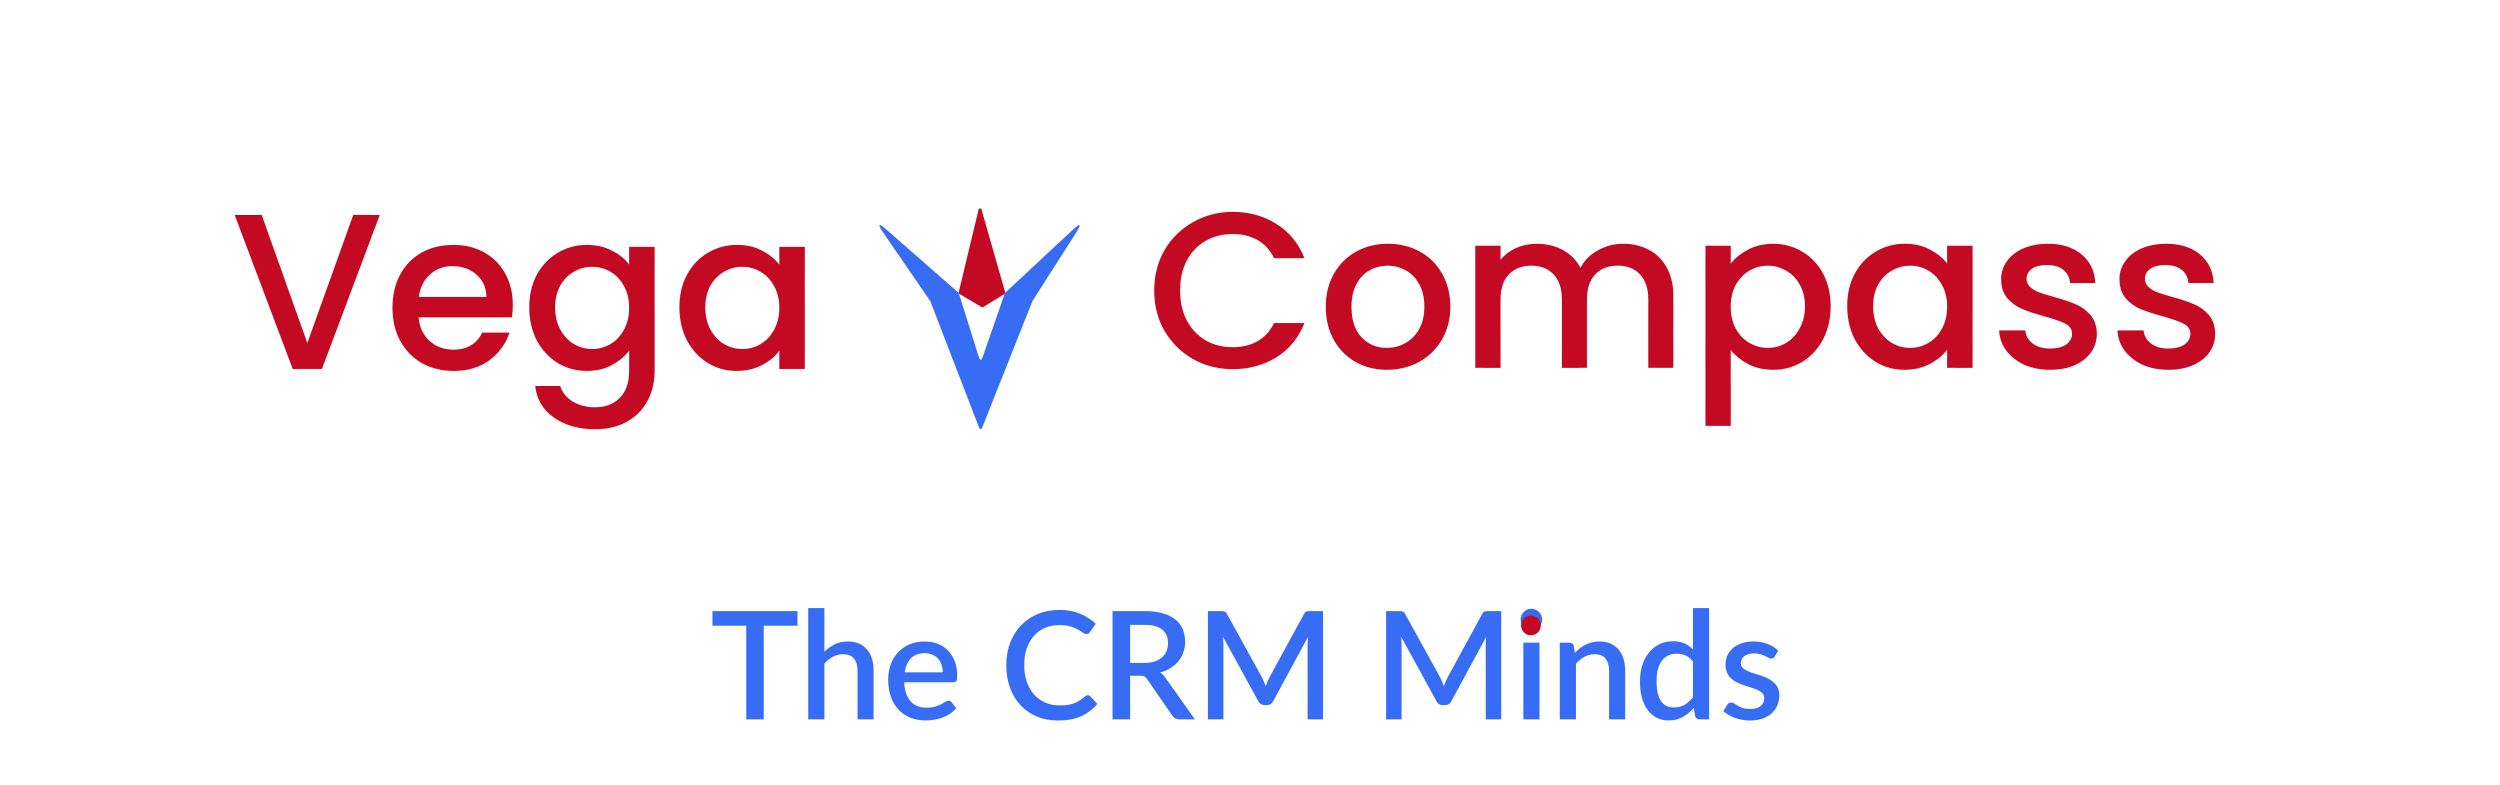
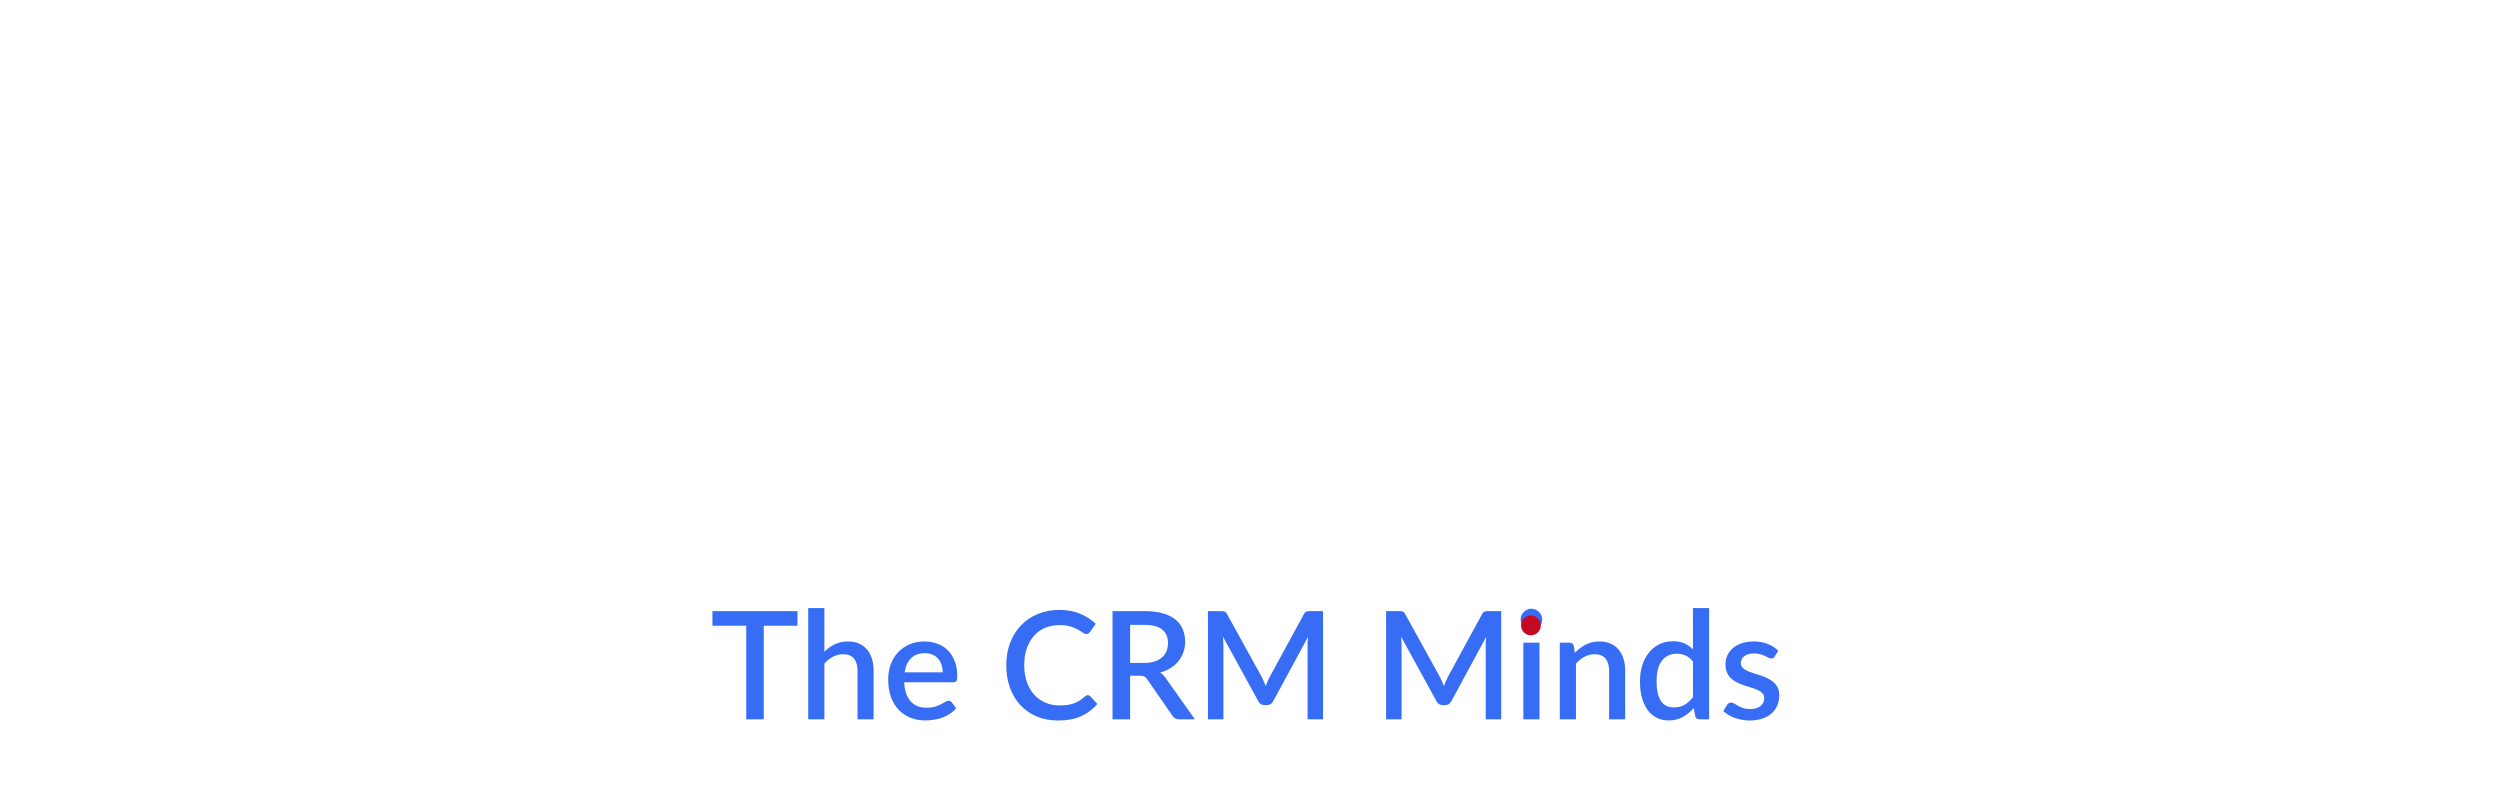
<svg xmlns="http://www.w3.org/2000/svg" width="239" height="75" viewBox="0 0 239 75" fill="none">
  <g clip-path="url(#clip0_474_8167)">
    <path d="M36.304 20.553C36.304 20.553 36.219 20.783 36.069 21.186C35.916 21.586 35.701 22.162 35.442 22.851C35.313 23.198 35.172 23.572 35.025 23.966C34.874 24.36 34.719 24.778 34.557 25.21C34.395 25.64 34.227 26.087 34.057 26.54C33.886 26.993 33.715 27.452 33.542 27.913C33.368 28.372 33.198 28.831 33.027 29.284C32.856 29.737 32.689 30.184 32.527 30.614C32.365 31.046 32.209 31.464 32.059 31.858C31.912 32.252 31.771 32.626 31.642 32.973C31.383 33.662 31.168 34.238 31.015 34.638C30.865 35.041 30.78 35.271 30.78 35.271C30.78 35.271 30.079 35.274 29.382 35.271C28.682 35.274 27.985 35.274 27.985 35.274C27.985 35.274 27.897 35.041 27.744 34.638C27.594 34.238 27.376 33.662 27.117 32.973C26.988 32.626 26.846 32.252 26.697 31.858C26.547 31.464 26.391 31.046 26.229 30.614C26.067 30.184 25.896 29.737 25.726 29.284C25.555 28.831 25.382 28.372 25.208 27.91C25.037 27.452 24.864 26.993 24.693 26.54C24.523 26.087 24.352 25.64 24.19 25.21C24.028 24.778 23.872 24.36 23.722 23.966C23.572 23.572 23.431 23.198 23.302 22.851C23.043 22.162 22.825 21.586 22.675 21.186C22.522 20.783 22.437 20.553 22.437 20.553C22.437 20.553 23.081 20.553 23.728 20.553C24.373 20.55 25.02 20.55 25.02 20.55C25.02 20.55 25.29 21.318 25.699 22.465C25.905 23.039 26.143 23.707 26.399 24.425C26.526 24.784 26.658 25.154 26.794 25.531C26.926 25.907 27.064 26.29 27.2 26.672C27.335 27.055 27.473 27.437 27.605 27.814C27.741 28.19 27.873 28.561 28 28.919C28.256 29.637 28.494 30.305 28.7 30.879C29.109 32.026 29.382 32.791 29.382 32.791C29.382 32.791 29.656 32.026 30.065 30.879C30.271 30.305 30.512 29.637 30.768 28.919C30.897 28.561 31.03 28.19 31.165 27.814C31.3 27.437 31.436 27.055 31.574 26.672C31.712 26.29 31.848 25.907 31.983 25.531C32.118 25.154 32.251 24.784 32.38 24.425C32.636 23.707 32.877 23.039 33.083 22.465C33.492 21.318 33.768 20.55 33.768 20.55C33.768 20.55 34.401 20.55 35.036 20.55C35.672 20.55 36.304 20.553 36.304 20.553ZM49.024 29.152C49.024 29.59 48.992 29.982 48.939 30.337C48.939 30.337 48.38 30.337 47.545 30.337C47.127 30.334 46.639 30.337 46.115 30.334C45.594 30.337 45.035 30.334 44.479 30.334C43.923 30.337 43.364 30.337 42.844 30.337C42.32 30.337 41.832 30.337 41.414 30.337C40.579 30.337 40.023 30.337 40.023 30.337C40.058 30.802 40.161 31.223 40.334 31.596C40.508 31.97 40.749 32.3 41.058 32.582C41.37 32.864 41.714 33.073 42.096 33.217C42.479 33.356 42.894 33.426 43.347 33.429C43.997 33.429 44.55 33.291 45.009 33.02C45.468 32.747 45.833 32.341 46.1 31.799C46.1 31.799 46.75 31.797 47.4 31.797C48.053 31.797 48.707 31.799 48.707 31.799C48.527 32.335 48.28 32.823 47.959 33.264C47.639 33.706 47.245 34.1 46.78 34.447C46.321 34.785 45.803 35.038 45.232 35.206C44.659 35.377 44.029 35.459 43.347 35.462C42.788 35.459 42.258 35.4 41.758 35.274C41.255 35.15 40.782 34.965 40.337 34.718C39.899 34.465 39.508 34.165 39.164 33.812C38.816 33.456 38.516 33.053 38.263 32.6C38.016 32.144 37.831 31.649 37.705 31.117C37.584 30.59 37.519 30.026 37.519 29.425C37.522 28.825 37.581 28.261 37.702 27.737C37.822 27.21 38.002 26.722 38.243 26.269C38.487 25.813 38.784 25.407 39.125 25.051C39.469 24.698 39.861 24.401 40.299 24.151C40.743 23.904 41.217 23.719 41.726 23.595C42.235 23.474 42.776 23.413 43.347 23.413C43.897 23.41 44.417 23.471 44.909 23.589C45.397 23.71 45.859 23.889 46.291 24.13C46.721 24.372 47.103 24.66 47.439 24.998C47.774 25.337 48.062 25.725 48.304 26.163C48.542 26.593 48.721 27.057 48.842 27.555C48.962 28.055 49.021 28.587 49.024 29.152ZM46.5 28.39C46.489 27.499 46.168 26.787 45.547 26.248C45.238 25.981 44.891 25.778 44.506 25.645C44.12 25.51 43.697 25.442 43.241 25.442C42.405 25.445 41.696 25.71 41.102 26.248C40.805 26.51 40.57 26.819 40.393 27.175C40.217 27.531 40.099 27.934 40.043 28.39C40.043 28.39 40.446 28.39 41.052 28.39C41.658 28.39 42.464 28.39 43.27 28.387C44.079 28.39 44.885 28.387 45.491 28.387C46.097 28.39 46.5 28.39 46.5 28.39ZM56.102 23.413C56.552 23.413 56.976 23.457 57.376 23.548C57.776 23.639 58.15 23.777 58.497 23.963C59.203 24.313 59.753 24.757 60.144 25.292L60.147 23.598C60.147 23.598 60.756 23.601 61.362 23.601C61.971 23.598 62.583 23.601 62.583 23.601C62.583 23.601 62.583 24.339 62.583 25.451C62.583 26.007 62.583 26.657 62.58 27.352C62.583 28.046 62.583 28.79 62.583 29.531C62.583 30.273 62.583 31.014 62.583 31.708C62.583 32.403 62.583 33.05 62.583 33.609C62.583 34.721 62.583 35.462 62.583 35.462C62.583 35.997 62.524 36.503 62.412 36.98C62.3 37.456 62.133 37.904 61.903 38.318C61.677 38.742 61.4 39.121 61.074 39.454C60.744 39.786 60.365 40.072 59.935 40.313C59.512 40.551 59.044 40.731 58.538 40.851C58.029 40.972 57.476 41.031 56.885 41.034C56.093 41.034 55.37 40.94 54.714 40.751C54.058 40.563 53.469 40.283 52.946 39.91C52.422 39.542 52.013 39.107 51.716 38.607C51.419 38.107 51.236 37.539 51.163 36.901C51.163 36.901 51.763 36.901 52.363 36.903C52.96 36.901 53.557 36.901 53.557 36.901C53.74 37.507 54.131 37.998 54.722 38.362C55.331 38.742 56.049 38.933 56.882 38.936C57.37 38.933 57.811 38.86 58.203 38.713C58.597 38.562 58.941 38.342 59.238 38.048C59.541 37.751 59.767 37.386 59.917 36.953C60.071 36.524 60.144 36.024 60.147 35.462V33.514C59.738 34.065 59.179 34.532 58.473 34.912C58.126 35.094 57.755 35.233 57.361 35.324C56.964 35.415 56.546 35.462 56.102 35.462C55.593 35.459 55.108 35.397 54.64 35.271C54.175 35.144 53.728 34.953 53.307 34.7C52.887 34.438 52.513 34.126 52.184 33.767C51.851 33.409 51.563 33 51.313 32.538C51.075 32.073 50.895 31.576 50.775 31.049C50.654 30.523 50.595 29.97 50.595 29.384C50.595 28.799 50.654 28.246 50.775 27.725C50.895 27.207 51.075 26.722 51.313 26.269C51.563 25.816 51.851 25.416 52.184 25.069C52.513 24.719 52.89 24.419 53.307 24.172C53.731 23.919 54.175 23.727 54.64 23.601C55.105 23.474 55.593 23.41 56.102 23.413ZM60.144 29.425C60.144 28.622 59.979 27.919 59.638 27.328C59.315 26.734 58.882 26.284 58.344 25.972C57.811 25.663 57.232 25.504 56.608 25.507C55.987 25.504 55.411 25.663 54.875 25.975C54.337 26.269 53.899 26.713 53.557 27.308C53.237 27.887 53.069 28.578 53.069 29.384C53.069 30.187 53.237 30.896 53.56 31.499C53.899 32.108 54.337 32.576 54.872 32.9C55.423 33.209 55.999 33.364 56.608 33.364C57.229 33.364 57.811 33.209 58.347 32.9C58.885 32.591 59.315 32.138 59.635 31.544C59.979 30.935 60.147 30.232 60.144 29.425ZM64.948 29.384C64.948 28.796 65.01 28.246 65.13 27.725C65.248 27.207 65.427 26.722 65.672 26.272C65.919 25.816 66.207 25.416 66.536 25.066C66.869 24.719 67.242 24.419 67.66 24.172C68.084 23.919 68.528 23.727 68.993 23.601C69.46 23.474 69.949 23.413 70.455 23.41C70.917 23.413 71.343 23.457 71.743 23.548C72.14 23.639 72.508 23.777 72.849 23.963C73.544 24.313 74.091 24.757 74.503 25.295V23.598C74.503 23.598 75.112 23.601 75.721 23.598C76.329 23.601 76.938 23.598 76.938 23.598C76.938 23.598 76.938 24.33 76.938 25.422C76.938 25.969 76.938 26.61 76.936 27.293C76.938 27.975 76.938 28.705 76.938 29.434C76.938 30.164 76.938 30.896 76.938 31.579C76.938 32.261 76.938 32.903 76.938 33.45C76.938 34.541 76.936 35.271 76.936 35.271C76.936 35.271 76.326 35.271 75.721 35.271C75.112 35.271 74.503 35.274 74.503 35.274V33.535C74.094 34.085 73.535 34.544 72.829 34.909C72.476 35.094 72.096 35.233 71.696 35.324C71.293 35.415 70.867 35.459 70.414 35.459C69.911 35.459 69.434 35.397 68.972 35.271C68.513 35.144 68.075 34.953 67.66 34.7C67.242 34.438 66.869 34.129 66.536 33.767C66.207 33.409 65.919 33 65.672 32.541C65.43 32.073 65.248 31.576 65.13 31.049C65.01 30.523 64.951 29.967 64.948 29.384ZM74.503 29.425C74.503 28.622 74.329 27.919 73.994 27.331C73.667 26.734 73.235 26.281 72.702 25.975C72.167 25.663 71.587 25.507 70.967 25.504C70.343 25.504 69.763 25.66 69.228 25.972C68.693 26.272 68.254 26.716 67.913 27.308C67.59 27.887 67.428 28.575 67.428 29.384C67.428 30.187 67.59 30.896 67.916 31.502C68.254 32.105 68.693 32.576 69.228 32.9C69.778 33.209 70.355 33.364 70.967 33.364C71.587 33.367 72.167 33.212 72.702 32.897C73.238 32.591 73.667 32.135 73.994 31.541C74.329 30.935 74.5 30.229 74.503 29.425Z" fill="#C40A23" />
    <path d="M110.342 27.773C110.342 27.05 110.424 26.367 110.589 25.723C110.757 25.076 111.004 24.467 111.339 23.893C111.674 23.323 112.072 22.814 112.528 22.369C112.983 21.925 113.498 21.546 114.069 21.225C114.646 20.901 115.252 20.657 115.884 20.496C116.516 20.334 117.175 20.251 117.861 20.254C118.643 20.251 119.385 20.351 120.079 20.543C120.776 20.737 121.426 21.031 122.035 21.419C122.647 21.799 123.177 22.261 123.621 22.805C124.065 23.349 124.427 23.973 124.7 24.679C124.7 24.679 123.977 24.682 123.25 24.679C122.524 24.682 121.8 24.682 121.8 24.682C121.609 24.29 121.382 23.952 121.117 23.664C120.853 23.373 120.55 23.131 120.211 22.94C119.87 22.752 119.505 22.611 119.114 22.514C118.723 22.419 118.305 22.372 117.861 22.369C117.373 22.372 116.911 22.425 116.478 22.534C116.043 22.643 115.637 22.808 115.254 23.028C114.872 23.246 114.531 23.511 114.231 23.826C113.931 24.14 113.672 24.502 113.454 24.911C113.242 25.32 113.083 25.764 112.978 26.241C112.869 26.717 112.819 27.226 112.816 27.773C112.819 28.315 112.872 28.824 112.978 29.3C113.083 29.777 113.242 30.221 113.454 30.633C113.672 31.039 113.931 31.404 114.231 31.721C114.531 32.039 114.872 32.31 115.254 32.536C115.637 32.757 116.043 32.922 116.478 33.03C116.911 33.139 117.373 33.192 117.861 33.192C118.305 33.192 118.723 33.145 119.114 33.051C119.505 32.954 119.87 32.813 120.211 32.624C120.55 32.43 120.853 32.192 121.117 31.901C121.382 31.612 121.609 31.274 121.8 30.886C121.8 30.886 122.524 30.883 123.25 30.883C123.977 30.883 124.703 30.883 124.703 30.883C124.427 31.592 124.065 32.215 123.621 32.76C123.177 33.304 122.647 33.766 122.035 34.148C121.426 34.528 120.776 34.813 120.079 35.004C119.385 35.195 118.643 35.289 117.861 35.292C117.17 35.289 116.508 35.21 115.875 35.054C115.243 34.892 114.64 34.654 114.066 34.336C113.498 34.013 112.983 33.624 112.528 33.177C112.072 32.727 111.677 32.218 111.336 31.648C111.004 31.074 110.757 30.465 110.589 29.821C110.424 29.174 110.342 28.491 110.342 27.773ZM132.59 35.354C132.04 35.354 131.516 35.289 131.016 35.166C130.519 35.042 130.048 34.857 129.604 34.61C129.16 34.357 128.763 34.057 128.413 33.701C128.063 33.348 127.76 32.945 127.507 32.495C127.254 32.036 127.063 31.539 126.933 31.009C126.807 30.483 126.745 29.915 126.745 29.315C126.742 28.724 126.81 28.165 126.939 27.638C127.071 27.114 127.266 26.623 127.527 26.161C127.789 25.705 128.098 25.299 128.454 24.946C128.813 24.59 129.216 24.29 129.669 24.043C130.119 23.796 130.599 23.611 131.102 23.487C131.608 23.364 132.137 23.302 132.696 23.302C133.255 23.305 133.784 23.367 134.29 23.49C134.796 23.611 135.273 23.796 135.726 24.043C136.176 24.29 136.582 24.59 136.938 24.944C137.294 25.297 137.603 25.702 137.865 26.161C138.126 26.62 138.321 27.114 138.453 27.638C138.582 28.165 138.65 28.724 138.65 29.318C138.65 29.912 138.582 30.471 138.447 30.998C138.312 31.521 138.112 32.013 137.844 32.471C137.576 32.93 137.259 33.339 136.891 33.695C136.523 34.054 136.106 34.357 135.638 34.613C135.182 34.86 134.696 35.045 134.187 35.166C133.679 35.289 133.146 35.354 132.59 35.354ZM132.59 33.257C133.211 33.257 133.787 33.11 134.326 32.813C134.879 32.518 135.323 32.071 135.661 31.477C136 30.886 136.17 30.162 136.167 29.318C136.17 28.468 136.008 27.756 135.682 27.176C135.358 26.585 134.929 26.138 134.39 25.844C133.855 25.549 133.276 25.396 132.655 25.396C132.031 25.399 131.455 25.547 130.919 25.847C130.393 26.141 129.978 26.588 129.669 27.179C129.357 27.756 129.201 28.471 129.201 29.318C129.201 29.947 129.281 30.503 129.437 30.992C129.595 31.477 129.837 31.895 130.154 32.242C130.478 32.58 130.843 32.833 131.249 33.004C131.655 33.174 132.102 33.26 132.59 33.257ZM155.162 23.305C155.618 23.302 156.053 23.349 156.465 23.446C156.874 23.54 157.26 23.684 157.621 23.876C157.986 24.064 158.313 24.302 158.598 24.585C158.886 24.867 159.13 25.194 159.336 25.567C159.548 25.944 159.704 26.355 159.813 26.808C159.919 27.259 159.972 27.753 159.972 28.282C159.972 28.282 159.972 28.712 159.972 29.356C159.972 29.68 159.969 30.056 159.972 30.459C159.972 30.862 159.972 31.292 159.969 31.721C159.969 32.154 159.972 32.583 159.972 32.986C159.972 33.389 159.972 33.766 159.972 34.089C159.972 34.734 159.969 35.163 159.969 35.163C159.969 35.163 159.372 35.163 158.775 35.163C158.174 35.163 157.577 35.163 157.577 35.163C157.577 35.163 157.574 34.757 157.577 34.145C157.577 33.533 157.577 32.718 157.574 31.904C157.577 31.086 157.574 30.271 157.577 29.659C157.577 29.047 157.577 28.641 157.577 28.641C157.577 28.118 157.51 27.656 157.38 27.259C157.251 26.858 157.054 26.523 156.795 26.244C156.268 25.679 155.559 25.396 154.656 25.396C153.75 25.396 153.029 25.679 152.491 26.247C152.229 26.52 152.035 26.858 151.906 27.259C151.776 27.659 151.711 28.118 151.711 28.641C151.711 28.641 151.711 29.047 151.711 29.659C151.711 30.271 151.711 31.086 151.711 31.901C151.708 32.718 151.708 33.533 151.711 34.145C151.708 34.757 151.708 35.163 151.708 35.163C151.708 35.163 151.111 35.163 150.514 35.166C149.914 35.163 149.314 35.166 149.314 35.166C149.314 35.166 149.317 34.757 149.314 34.145C149.317 33.533 149.317 32.718 149.317 31.901C149.317 31.086 149.317 30.271 149.317 29.659C149.317 29.047 149.317 28.641 149.317 28.641C149.317 28.118 149.249 27.659 149.12 27.259C148.99 26.858 148.793 26.52 148.534 26.247C148.011 25.682 147.299 25.399 146.39 25.399C145.49 25.396 144.772 25.679 144.234 26.244C143.972 26.52 143.775 26.858 143.645 27.259C143.516 27.659 143.451 28.118 143.451 28.638C143.451 28.638 143.451 29.047 143.448 29.659C143.448 30.271 143.451 31.086 143.451 31.904C143.451 32.718 143.451 33.533 143.451 34.145C143.451 34.757 143.451 35.166 143.451 35.166C143.451 35.166 142.845 35.163 142.242 35.166C141.639 35.166 141.036 35.163 141.036 35.163C141.036 35.163 141.036 34.434 141.036 33.339C141.036 32.795 141.033 32.154 141.036 31.471C141.036 30.789 141.036 30.056 141.036 29.33C141.036 28.597 141.036 27.868 141.036 27.185C141.036 26.5 141.036 25.861 141.036 25.317C141.036 24.223 141.036 23.49 141.036 23.49C141.036 23.49 141.639 23.49 142.242 23.49C142.845 23.493 143.451 23.49 143.451 23.49V24.829C143.845 24.349 144.345 23.973 144.954 23.702C145.56 23.437 146.21 23.305 146.902 23.305C147.366 23.302 147.808 23.352 148.225 23.452C148.64 23.549 149.031 23.696 149.402 23.896C149.767 24.093 150.09 24.334 150.376 24.62C150.658 24.908 150.899 25.235 151.097 25.608C151.45 24.902 152 24.349 152.75 23.94C153.123 23.729 153.512 23.57 153.912 23.461C154.315 23.358 154.73 23.302 155.162 23.305ZM165.458 25.208C165.864 24.67 166.423 24.223 167.132 23.855C167.485 23.67 167.859 23.531 168.259 23.44C168.656 23.349 169.079 23.302 169.521 23.305C170.033 23.305 170.518 23.367 170.98 23.493C171.442 23.62 171.883 23.811 172.301 24.064C172.724 24.314 173.101 24.611 173.43 24.958C173.763 25.308 174.048 25.708 174.289 26.161C174.53 26.614 174.71 27.1 174.83 27.617C174.948 28.138 175.01 28.688 175.01 29.277C175.01 29.862 174.948 30.415 174.83 30.942C174.71 31.468 174.53 31.965 174.289 32.433C174.048 32.892 173.763 33.301 173.43 33.66C173.101 34.022 172.721 34.331 172.301 34.592C171.883 34.845 171.442 35.037 170.98 35.163C170.518 35.289 170.033 35.354 169.524 35.351C169.079 35.351 168.659 35.307 168.262 35.222C167.867 35.131 167.497 34.998 167.153 34.822C166.461 34.457 165.893 34.007 165.458 33.469C165.458 33.469 165.458 33.922 165.458 34.601C165.458 34.942 165.458 35.337 165.455 35.76C165.455 36.187 165.458 36.64 165.458 37.093C165.458 37.543 165.458 37.996 165.458 38.422C165.458 38.846 165.458 39.24 165.458 39.581C165.458 40.261 165.458 40.711 165.458 40.711C165.458 40.711 164.852 40.711 164.249 40.711C163.646 40.714 163.043 40.711 163.043 40.711C163.043 40.711 163.04 40.444 163.04 39.973C163.043 39.502 163.043 38.828 163.043 38.022C163.043 37.619 163.04 37.181 163.043 36.719C163.043 36.257 163.04 35.769 163.043 35.263C163.04 34.76 163.043 34.239 163.04 33.707C163.04 33.177 163.043 32.639 163.043 32.101C163.043 31.565 163.04 31.027 163.043 30.497C163.043 29.965 163.04 29.444 163.043 28.941C163.043 28.435 163.04 27.947 163.043 27.485C163.04 27.023 163.04 26.585 163.04 26.182C163.04 25.376 163.043 24.702 163.043 24.232C163.043 23.761 163.043 23.493 163.043 23.493C163.043 23.493 163.646 23.49 164.249 23.493C164.852 23.493 165.458 23.49 165.458 23.49V25.208ZM172.554 29.274C172.554 28.468 172.383 27.779 172.042 27.197C171.721 26.605 171.28 26.161 170.733 25.867C170.194 25.555 169.618 25.399 168.994 25.399C168.385 25.396 167.809 25.555 167.256 25.864C166.72 26.176 166.285 26.626 165.946 27.223C165.62 27.812 165.458 28.515 165.458 29.318C165.458 30.121 165.62 30.83 165.946 31.433C166.285 32.03 166.72 32.48 167.256 32.792C167.809 33.101 168.385 33.26 168.994 33.257C169.618 33.257 170.194 33.104 170.733 32.792C171.283 32.465 171.721 31.998 172.045 31.392C172.383 30.789 172.551 30.08 172.554 29.274ZM176.593 29.274C176.593 28.691 176.651 28.138 176.772 27.617C176.893 27.1 177.072 26.614 177.313 26.164C177.56 25.711 177.849 25.308 178.181 24.958C178.514 24.611 178.887 24.311 179.302 24.067C179.728 23.811 180.173 23.62 180.637 23.493C181.102 23.367 181.591 23.302 182.097 23.302C182.558 23.305 182.985 23.349 183.385 23.44C183.782 23.531 184.153 23.67 184.494 23.852C185.185 24.208 185.733 24.652 186.144 25.188V23.49C186.144 23.49 186.75 23.49 187.362 23.49C187.971 23.493 188.58 23.49 188.58 23.49C188.58 23.49 188.58 24.22 188.58 25.314C188.58 25.864 188.58 26.5 188.58 27.185C188.58 27.87 188.58 28.6 188.58 29.327C188.58 30.056 188.58 30.789 188.577 31.471C188.58 32.157 188.58 32.795 188.58 33.339C188.58 34.436 188.577 35.166 188.577 35.166C188.577 35.166 187.971 35.166 187.362 35.166C186.753 35.166 186.144 35.163 186.144 35.163V33.427C185.733 33.975 185.18 34.436 184.471 34.804C184.118 34.987 183.741 35.125 183.338 35.216C182.935 35.307 182.508 35.351 182.058 35.351C181.555 35.351 181.076 35.289 180.617 35.163C180.158 35.037 179.72 34.845 179.305 34.592C178.887 34.331 178.514 34.022 178.181 33.66C177.849 33.301 177.56 32.889 177.313 32.43C177.072 31.965 176.893 31.468 176.772 30.942C176.651 30.418 176.593 29.859 176.593 29.274ZM186.144 29.318C186.144 28.515 185.977 27.812 185.638 27.22C185.312 26.629 184.882 26.173 184.341 25.864C183.809 25.555 183.229 25.399 182.605 25.396C181.988 25.399 181.408 25.552 180.873 25.867C180.334 26.161 179.896 26.605 179.555 27.2C179.234 27.779 179.072 28.471 179.072 29.277C179.072 30.08 179.234 30.789 179.555 31.395C179.896 32.001 180.334 32.468 180.873 32.792C181.42 33.104 182.002 33.26 182.605 33.257C183.229 33.257 183.809 33.101 184.344 32.789C184.882 32.48 185.312 32.03 185.638 31.436C185.977 30.83 186.144 30.124 186.144 29.318ZM195.99 35.351C195.529 35.354 195.093 35.313 194.681 35.231C194.267 35.151 193.878 35.031 193.51 34.869C192.79 34.528 192.219 34.075 191.795 33.513C191.372 32.93 191.145 32.289 191.116 31.583C191.116 31.583 191.743 31.586 192.366 31.586C192.99 31.586 193.616 31.586 193.616 31.586C193.658 32.08 193.893 32.492 194.317 32.833C194.755 33.16 195.293 33.322 195.946 33.319C196.623 33.322 197.144 33.192 197.514 32.939C197.897 32.669 198.085 32.33 198.085 31.921C198.085 31.483 197.873 31.162 197.449 30.948C197.041 30.736 196.385 30.503 195.481 30.247C194.605 30.009 193.893 29.777 193.34 29.55C192.79 29.324 192.307 28.977 191.901 28.515C191.504 28.047 191.307 27.435 191.307 26.667C191.307 26.047 191.492 25.485 191.857 24.976C192.225 24.455 192.749 24.043 193.425 23.749C193.769 23.599 194.14 23.487 194.537 23.414C194.931 23.34 195.352 23.305 195.799 23.305C196.461 23.302 197.058 23.387 197.591 23.558C198.123 23.726 198.591 23.979 198.997 24.32C199.406 24.652 199.718 25.044 199.938 25.5C200.156 25.955 200.279 26.47 200.309 27.053C200.309 27.053 199.703 27.053 199.103 27.053C198.5 27.053 197.897 27.053 197.897 27.053C197.852 26.529 197.641 26.114 197.258 25.802C196.879 25.494 196.364 25.335 195.714 25.338C195.075 25.338 194.587 25.455 194.252 25.697C193.914 25.935 193.743 26.256 193.74 26.65C193.743 26.959 193.855 27.22 194.078 27.432C194.308 27.644 194.584 27.812 194.908 27.938C195.234 28.056 195.714 28.2 196.349 28.388C197.196 28.612 197.888 28.847 198.423 29.085C198.976 29.309 199.444 29.65 199.844 30.103C200.238 30.55 200.441 31.154 200.459 31.904C200.456 32.563 200.271 33.16 199.906 33.68C199.541 34.201 199.017 34.61 198.341 34.91C198.008 35.057 197.644 35.169 197.252 35.242C196.861 35.316 196.44 35.351 195.99 35.351ZM207.301 35.351C206.842 35.351 206.407 35.313 205.995 35.231C205.58 35.151 205.192 35.031 204.824 34.869C204.104 34.528 203.53 34.078 203.109 33.513C202.686 32.933 202.456 32.292 202.433 31.586C202.433 31.586 203.056 31.586 203.68 31.586C204.304 31.586 204.927 31.586 204.927 31.586C204.974 32.08 205.204 32.495 205.627 32.833C206.066 33.16 206.61 33.322 207.26 33.319C207.94 33.322 208.457 33.195 208.825 32.942C209.208 32.669 209.396 32.333 209.399 31.924C209.399 31.486 209.187 31.162 208.763 30.951C208.352 30.736 207.698 30.503 206.795 30.247C205.916 30.009 205.207 29.777 204.657 29.553C204.104 29.327 203.621 28.98 203.212 28.515C202.821 28.047 202.621 27.432 202.621 26.667C202.621 26.05 202.806 25.485 203.174 24.976C203.539 24.452 204.06 24.043 204.739 23.749C205.083 23.599 205.454 23.487 205.851 23.414C206.245 23.34 206.666 23.305 207.113 23.305C207.775 23.305 208.372 23.387 208.905 23.558C209.44 23.726 209.908 23.982 210.311 24.317C210.72 24.652 211.031 25.044 211.252 25.5C211.47 25.955 211.593 26.473 211.62 27.053C211.62 27.053 211.02 27.053 210.417 27.053C209.814 27.053 209.211 27.053 209.211 27.053C209.166 26.529 208.955 26.114 208.575 25.799C208.193 25.494 207.678 25.338 207.028 25.338C206.392 25.335 205.904 25.455 205.566 25.697C205.227 25.938 205.057 26.256 205.057 26.65C205.057 26.959 205.169 27.223 205.398 27.432C205.619 27.644 205.898 27.812 206.219 27.938C206.545 28.053 207.028 28.203 207.663 28.388C208.51 28.612 209.202 28.847 209.74 29.085C210.29 29.312 210.764 29.65 211.158 30.103C211.549 30.553 211.755 31.154 211.77 31.901C211.77 32.566 211.587 33.16 211.22 33.683C210.855 34.204 210.328 34.61 209.655 34.91C209.322 35.057 208.96 35.169 208.566 35.242C208.175 35.316 207.754 35.354 207.301 35.351Z" fill="#C40A23" />
-     <path d="M91.599 27.957C91.599 27.957 91.187 27.598 90.574 27.059C90.267 26.791 89.911 26.476 89.527 26.142C89.143 25.805 88.734 25.446 88.325 25.087C87.916 24.73 87.508 24.371 87.124 24.034C86.74 23.7 86.383 23.385 86.077 23.117C85.463 22.578 85.055 22.219 85.055 22.219C84.466 21.705 84.176 21.451 84.091 21.529C83.999 21.606 84.22 21.924 84.662 22.567C84.662 22.567 84.928 22.957 85.325 23.537C85.524 23.827 85.759 24.164 86.008 24.529C86.256 24.89 86.522 25.277 86.789 25.664C87.055 26.051 87.32 26.437 87.568 26.799C87.817 27.164 88.052 27.501 88.251 27.791C88.648 28.371 88.916 28.761 88.916 28.761C88.925 28.769 88.93 28.777 88.933 28.783C88.933 28.794 88.939 28.799 88.944 28.81C88.944 28.81 89.229 29.551 89.657 30.658C89.87 31.214 90.118 31.86 90.386 32.553C90.521 32.899 90.659 33.258 90.798 33.62C90.939 33.984 91.082 34.354 91.223 34.725C91.367 35.092 91.51 35.462 91.651 35.827C91.789 36.189 91.927 36.548 92.063 36.893C92.331 37.586 92.579 38.233 92.792 38.788C93.22 39.896 93.508 40.636 93.508 40.636C93.607 40.901 93.659 41.031 93.751 41.034C93.836 41.031 93.892 40.901 93.996 40.639C93.996 40.639 94.289 39.898 94.729 38.788C94.95 38.236 95.207 37.586 95.48 36.893C95.618 36.548 95.762 36.189 95.905 35.824C96.049 35.462 96.195 35.092 96.345 34.722C96.491 34.352 96.637 33.981 96.781 33.62C96.925 33.255 97.068 32.896 97.206 32.551C97.48 31.857 97.737 31.208 97.958 30.656C98.397 29.545 98.693 28.808 98.693 28.808C98.698 28.797 98.698 28.791 98.704 28.785C98.706 28.78 98.706 28.774 98.718 28.761C98.718 28.761 98.963 28.377 99.331 27.797C99.516 27.506 99.731 27.169 99.963 26.805C100.195 26.443 100.441 26.056 100.687 25.672C100.933 25.285 101.179 24.899 101.411 24.537C101.643 24.172 101.858 23.835 102.043 23.545C102.411 22.965 102.659 22.581 102.659 22.581C103.071 21.935 103.278 21.611 103.19 21.534C103.101 21.459 102.82 21.722 102.259 22.247C102.259 22.247 101.875 22.603 101.298 23.139C101.01 23.407 100.676 23.719 100.317 24.053C99.958 24.388 99.574 24.747 99.19 25.103C98.806 25.459 98.422 25.819 98.063 26.153C97.704 26.487 97.369 26.799 97.082 27.067C96.505 27.603 96.121 27.962 96.121 27.962C96.102 27.982 96.088 27.993 96.079 28.006C96.068 28.02 96.066 28.034 96.052 28.064C96.052 28.064 95.925 28.432 95.734 28.982C95.543 29.531 95.287 30.266 95.032 30.998C94.775 31.733 94.521 32.465 94.328 33.017C94.137 33.567 94.01 33.934 94.01 33.934C93.9 34.244 93.847 34.396 93.753 34.396C93.659 34.396 93.61 34.236 93.51 33.923C93.51 33.923 93.394 33.559 93.223 33.012C93.052 32.462 92.823 31.73 92.593 30.998C92.364 30.269 92.135 29.537 91.961 28.987C91.789 28.44 91.676 28.073 91.676 28.073C91.665 28.042 91.659 28.02 91.648 28.006C91.637 27.993 91.624 27.979 91.599 27.957Z" fill="#376CF5" />
    <path d="M91.712 28.098C91.712 28.098 92.245 28.413 92.778 28.727C93.312 29.042 93.842 29.36 93.842 29.36C93.886 29.382 93.936 29.382 93.98 29.36C93.98 29.36 94.494 29.042 95.008 28.73C95.522 28.413 96.038 28.098 96.038 28.098C96.088 28.07 96.11 28.006 96.096 27.948C96.096 27.948 95.953 27.451 95.74 26.705C95.632 26.33 95.508 25.896 95.375 25.429C95.243 24.962 95.099 24.462 94.958 23.965C94.814 23.468 94.674 22.968 94.538 22.501C94.406 22.034 94.281 21.601 94.174 21.225C93.961 20.479 93.82 19.979 93.82 19.979C93.784 19.918 93.596 19.915 93.563 19.985C93.563 19.985 93.444 20.485 93.265 21.23C93.176 21.603 93.071 22.04 92.958 22.506C92.848 22.973 92.726 23.471 92.607 23.968C92.489 24.468 92.367 24.965 92.256 25.432C92.143 25.899 92.038 26.335 91.95 26.708C91.77 27.454 91.649 27.954 91.649 27.954C91.638 28.006 91.662 28.064 91.712 28.098Z" fill="#C40A23" />
  </g>
  <path d="M76.24 59.822H73.015V68.766H71.341V59.822H68.109V58.422H76.24V59.822ZM78.811 62.308C79.112 62.011 79.443 61.774 79.802 61.597C80.161 61.415 80.58 61.324 81.059 61.324C81.462 61.324 81.814 61.391 82.115 61.525C82.422 61.659 82.678 61.848 82.884 62.093C83.095 62.337 83.253 62.631 83.358 62.976C83.463 63.316 83.516 63.692 83.516 64.104V68.766H81.979V64.104C81.979 63.611 81.864 63.227 81.634 62.955C81.409 62.682 81.064 62.545 80.6 62.545C80.255 62.545 79.934 62.624 79.637 62.782C79.345 62.94 79.069 63.156 78.811 63.429V68.766H77.266V58.134H78.811V62.308ZM90.126 64.276C90.126 64.018 90.087 63.778 90.011 63.558C89.939 63.333 89.831 63.139 89.687 62.976C89.544 62.809 89.364 62.679 89.149 62.588C88.938 62.492 88.694 62.444 88.416 62.444C87.856 62.444 87.415 62.605 87.094 62.926C86.773 63.247 86.57 63.697 86.484 64.276H90.126ZM86.44 65.225C86.46 65.641 86.524 66.003 86.634 66.309C86.745 66.611 86.891 66.862 87.073 67.064C87.259 67.265 87.48 67.415 87.734 67.516C87.992 67.612 88.279 67.66 88.596 67.66C88.897 67.66 89.158 67.626 89.379 67.559C89.599 67.487 89.79 67.411 89.953 67.329C90.116 67.243 90.255 67.166 90.37 67.1C90.485 67.028 90.59 66.992 90.686 66.992C90.81 66.992 90.906 67.04 90.973 67.135L91.412 67.703C91.23 67.918 91.023 68.1 90.794 68.249C90.564 68.397 90.32 68.519 90.061 68.615C89.802 68.706 89.537 68.771 89.264 68.809C88.991 68.852 88.725 68.874 88.466 68.874C87.959 68.874 87.487 68.79 87.051 68.622C86.62 68.45 86.244 68.198 85.923 67.868C85.607 67.538 85.358 67.128 85.176 66.64C84.999 66.151 84.91 65.588 84.91 64.952C84.91 64.444 84.989 63.97 85.147 63.529C85.31 63.089 85.54 62.706 85.837 62.38C86.139 62.054 86.503 61.798 86.929 61.611C87.36 61.42 87.846 61.324 88.387 61.324C88.837 61.324 89.254 61.398 89.637 61.547C90.02 61.69 90.351 61.903 90.628 62.186C90.906 62.468 91.122 62.816 91.275 63.227C91.433 63.635 91.512 64.099 91.512 64.621C91.512 64.861 91.486 65.021 91.433 65.102C91.38 65.184 91.284 65.225 91.146 65.225H86.44ZM104.001 66.46C104.092 66.46 104.171 66.496 104.238 66.568L104.906 67.293C104.485 67.801 103.967 68.194 103.354 68.472C102.741 68.745 102.009 68.881 101.156 68.881C100.4 68.881 99.715 68.752 99.102 68.493C98.494 68.23 97.974 67.866 97.543 67.401C97.112 66.932 96.779 66.374 96.544 65.727C96.315 65.081 96.2 64.37 96.2 63.594C96.2 62.818 96.322 62.107 96.566 61.46C96.815 60.809 97.162 60.251 97.608 59.787C98.058 59.317 98.594 58.953 99.217 58.695C99.844 58.436 100.534 58.307 101.286 58.307C102.033 58.307 102.691 58.429 103.261 58.673C103.836 58.913 104.334 59.233 104.755 59.636L104.202 60.419C104.164 60.471 104.118 60.517 104.066 60.555C104.013 60.593 103.941 60.613 103.85 60.613C103.754 60.613 103.644 60.57 103.52 60.483C103.4 60.392 103.244 60.294 103.053 60.189C102.866 60.079 102.629 59.98 102.342 59.894C102.059 59.803 101.705 59.758 101.278 59.758C100.785 59.758 100.333 59.844 99.921 60.016C99.509 60.189 99.154 60.44 98.858 60.771C98.561 61.101 98.328 61.503 98.161 61.978C97.998 62.452 97.916 62.99 97.916 63.594C97.916 64.202 98.003 64.746 98.175 65.225C98.347 65.699 98.585 66.101 98.886 66.431C99.188 66.757 99.542 67.006 99.95 67.178C100.357 67.351 100.795 67.437 101.264 67.437C101.551 67.437 101.808 67.423 102.033 67.394C102.263 67.361 102.473 67.31 102.665 67.243C102.856 67.171 103.036 67.083 103.204 66.977C103.376 66.872 103.546 66.743 103.714 66.589C103.809 66.503 103.905 66.46 104.001 66.46ZM109.361 63.378C109.744 63.378 110.079 63.333 110.367 63.242C110.654 63.146 110.893 63.014 111.085 62.847C111.276 62.679 111.42 62.48 111.516 62.251C111.612 62.016 111.66 61.757 111.66 61.475C111.66 60.91 111.473 60.479 111.099 60.182C110.726 59.885 110.161 59.736 109.404 59.736H108.039V63.378H109.361ZM114.231 68.766H112.73C112.433 68.766 112.218 68.651 112.083 68.421L109.67 64.937C109.588 64.817 109.5 64.731 109.404 64.679C109.308 64.626 109.165 64.6 108.973 64.6H108.039V68.766H106.358V58.422H109.404C110.084 58.422 110.668 58.491 111.157 58.63C111.65 58.769 112.055 58.968 112.371 59.226C112.687 59.48 112.919 59.787 113.068 60.146C113.221 60.505 113.297 60.905 113.297 61.345C113.297 61.705 113.242 62.04 113.132 62.351C113.027 62.662 112.871 62.945 112.665 63.199C112.464 63.453 112.215 63.673 111.918 63.86C111.621 64.046 111.284 64.192 110.905 64.298C111.111 64.422 111.288 64.597 111.437 64.822L114.231 68.766ZM126.483 58.422V68.766H125.003V61.676C125.003 61.561 125.006 61.436 125.011 61.302C125.02 61.163 125.032 61.025 125.046 60.886L121.72 67.028C121.591 67.281 121.392 67.408 121.124 67.408H120.887C120.614 67.408 120.415 67.281 120.291 67.028L116.915 60.871C116.929 61.01 116.939 61.149 116.943 61.288C116.953 61.427 116.958 61.556 116.958 61.676V68.766H115.478V58.422H116.735C116.883 58.422 116.998 58.436 117.08 58.465C117.161 58.489 117.235 58.568 117.303 58.702L120.621 64.715C120.693 64.853 120.76 64.997 120.822 65.145C120.89 65.289 120.949 65.438 121.002 65.591C121.06 65.438 121.119 65.287 121.182 65.138C121.249 64.985 121.318 64.839 121.39 64.7L124.659 58.702C124.726 58.568 124.8 58.489 124.881 58.465C124.963 58.436 125.078 58.422 125.226 58.422H126.483ZM143.516 58.422V68.766H142.036V61.676C142.036 61.561 142.039 61.436 142.043 61.302C142.053 61.163 142.065 61.025 142.079 60.886L138.753 67.028C138.624 67.281 138.425 67.408 138.157 67.408H137.92C137.647 67.408 137.448 67.281 137.324 67.028L133.948 60.871C133.962 61.01 133.972 61.149 133.976 61.288C133.986 61.427 133.991 61.556 133.991 61.676V68.766H132.511V58.422H133.768C133.916 58.422 134.031 58.436 134.113 58.465C134.194 58.489 134.268 58.568 134.335 58.702L137.654 64.715C137.726 64.853 137.793 64.997 137.855 65.145C137.922 65.289 137.982 65.438 138.035 65.591C138.092 65.438 138.152 65.287 138.215 65.138C138.282 64.985 138.351 64.839 138.423 64.7L141.691 58.702C141.759 58.568 141.833 58.489 141.914 58.465C141.996 58.436 142.111 58.422 142.259 58.422H143.516ZM147.176 61.439V68.766H145.631V61.439H147.176ZM147.434 59.226C147.434 59.365 147.405 59.497 147.348 59.621C147.295 59.746 147.221 59.856 147.125 59.952C147.03 60.043 146.917 60.117 146.788 60.175C146.663 60.227 146.529 60.254 146.385 60.254C146.246 60.254 146.115 60.227 145.99 60.175C145.871 60.117 145.765 60.043 145.674 59.952C145.583 59.856 145.509 59.746 145.452 59.621C145.399 59.497 145.372 59.365 145.372 59.226C145.372 59.083 145.399 58.949 145.452 58.824C145.509 58.7 145.583 58.592 145.674 58.501C145.765 58.405 145.871 58.331 145.99 58.278C146.115 58.221 146.246 58.192 146.385 58.192C146.529 58.192 146.663 58.221 146.788 58.278C146.917 58.331 147.03 58.405 147.125 58.501C147.221 58.592 147.295 58.7 147.348 58.824C147.405 58.949 147.434 59.083 147.434 59.226ZM150.56 62.409C150.718 62.246 150.881 62.1 151.049 61.97C151.221 61.836 151.403 61.721 151.594 61.626C151.786 61.53 151.99 61.456 152.205 61.403C152.421 61.35 152.655 61.324 152.909 61.324C153.311 61.324 153.663 61.391 153.965 61.525C154.272 61.659 154.528 61.848 154.734 62.093C154.944 62.337 155.102 62.631 155.208 62.976C155.313 63.316 155.366 63.692 155.366 64.104V68.766H153.829V64.104C153.829 63.611 153.714 63.227 153.484 62.955C153.259 62.682 152.914 62.545 152.449 62.545C152.105 62.545 151.784 62.624 151.487 62.782C151.195 62.94 150.919 63.156 150.661 63.429V68.766H149.116V61.439H150.05C150.261 61.439 150.395 61.537 150.452 61.733L150.56 62.409ZM161.846 63.242C161.631 62.964 161.394 62.77 161.135 62.66C160.876 62.55 160.596 62.495 160.294 62.495C159.691 62.495 159.219 62.718 158.879 63.163C158.539 63.603 158.369 64.257 158.369 65.124C158.369 65.574 158.408 65.96 158.484 66.281C158.561 66.597 158.671 66.855 158.815 67.056C158.958 67.257 159.133 67.404 159.339 67.495C159.545 67.585 159.777 67.631 160.036 67.631C160.429 67.631 160.766 67.547 161.049 67.38C161.336 67.207 161.602 66.965 161.846 66.654V63.242ZM163.391 58.134V68.766H162.457C162.251 68.766 162.119 68.668 162.062 68.472L161.925 67.674C161.619 68.033 161.269 68.323 160.876 68.543C160.488 68.764 160.036 68.874 159.519 68.874C159.107 68.874 158.733 68.792 158.398 68.63C158.063 68.462 157.775 68.22 157.536 67.904C157.297 67.588 157.11 67.198 156.976 66.733C156.846 66.264 156.782 65.727 156.782 65.124C156.782 64.578 156.854 64.073 156.997 63.608C157.146 63.144 157.356 62.741 157.629 62.401C157.902 62.057 158.233 61.788 158.621 61.597C159.013 61.401 159.452 61.302 159.935 61.302C160.366 61.302 160.733 61.372 161.034 61.511C161.336 61.645 161.607 61.834 161.846 62.078V58.134H163.391ZM169.654 62.768C169.616 62.835 169.573 62.883 169.525 62.911C169.477 62.94 169.417 62.955 169.345 62.955C169.264 62.955 169.175 62.931 169.079 62.883C168.984 62.83 168.871 62.773 168.742 62.71C168.612 62.648 168.459 62.593 168.282 62.545C168.11 62.492 167.906 62.466 167.671 62.466C167.48 62.466 167.305 62.49 167.147 62.538C166.994 62.581 166.862 62.646 166.752 62.732C166.646 62.813 166.565 62.911 166.508 63.026C166.45 63.136 166.421 63.256 166.421 63.386C166.421 63.558 166.474 63.702 166.579 63.817C166.685 63.931 166.824 64.032 166.996 64.118C167.168 64.2 167.365 64.274 167.585 64.341C167.805 64.408 168.031 64.48 168.26 64.556C168.49 64.633 168.715 64.722 168.936 64.822C169.156 64.923 169.352 65.047 169.525 65.196C169.697 65.34 169.836 65.517 169.941 65.727C170.047 65.933 170.099 66.185 170.099 66.482C170.099 66.826 170.037 67.145 169.913 67.437C169.788 67.729 169.606 67.983 169.367 68.198C169.127 68.414 168.828 68.582 168.469 68.701C168.114 68.821 167.707 68.881 167.247 68.881C166.994 68.881 166.747 68.857 166.508 68.809C166.273 68.766 166.048 68.706 165.832 68.63C165.622 68.548 165.423 68.452 165.236 68.342C165.054 68.232 164.891 68.112 164.748 67.983L165.107 67.394C165.15 67.322 165.203 67.267 165.265 67.229C165.332 67.186 165.413 67.164 165.509 67.164C165.61 67.164 165.708 67.198 165.804 67.265C165.904 67.327 166.019 67.396 166.148 67.473C166.283 67.55 166.443 67.621 166.63 67.689C166.816 67.751 167.049 67.782 167.327 67.782C167.556 67.782 167.755 67.756 167.923 67.703C168.09 67.645 168.229 67.569 168.339 67.473C168.45 67.377 168.531 67.269 168.584 67.15C168.636 67.025 168.663 66.894 168.663 66.755C168.663 66.568 168.61 66.415 168.505 66.295C168.399 66.175 168.258 66.072 168.081 65.986C167.908 65.9 167.71 65.823 167.485 65.756C167.264 65.689 167.039 65.617 166.809 65.541C166.579 65.464 166.352 65.375 166.127 65.275C165.907 65.174 165.708 65.047 165.531 64.894C165.358 64.736 165.219 64.547 165.114 64.327C165.009 64.102 164.956 63.828 164.956 63.508C164.956 63.215 165.013 62.938 165.128 62.674C165.248 62.411 165.42 62.179 165.646 61.978C165.875 61.776 166.156 61.618 166.486 61.503C166.821 61.384 167.207 61.324 167.643 61.324C168.136 61.324 168.584 61.403 168.986 61.561C169.388 61.719 169.726 61.934 169.999 62.207L169.654 62.768Z" fill="#376CF5" />
  <circle cx="146.357" cy="59.788" r="0.946" fill="#C40A23" />
  <defs>
    <clipPath id="clip0_474_8167">
-       <rect width="209.676" height="36.124" fill="white" transform="translate(14.414 5.67)" />
-     </clipPath>
+       </clipPath>
  </defs>
</svg>